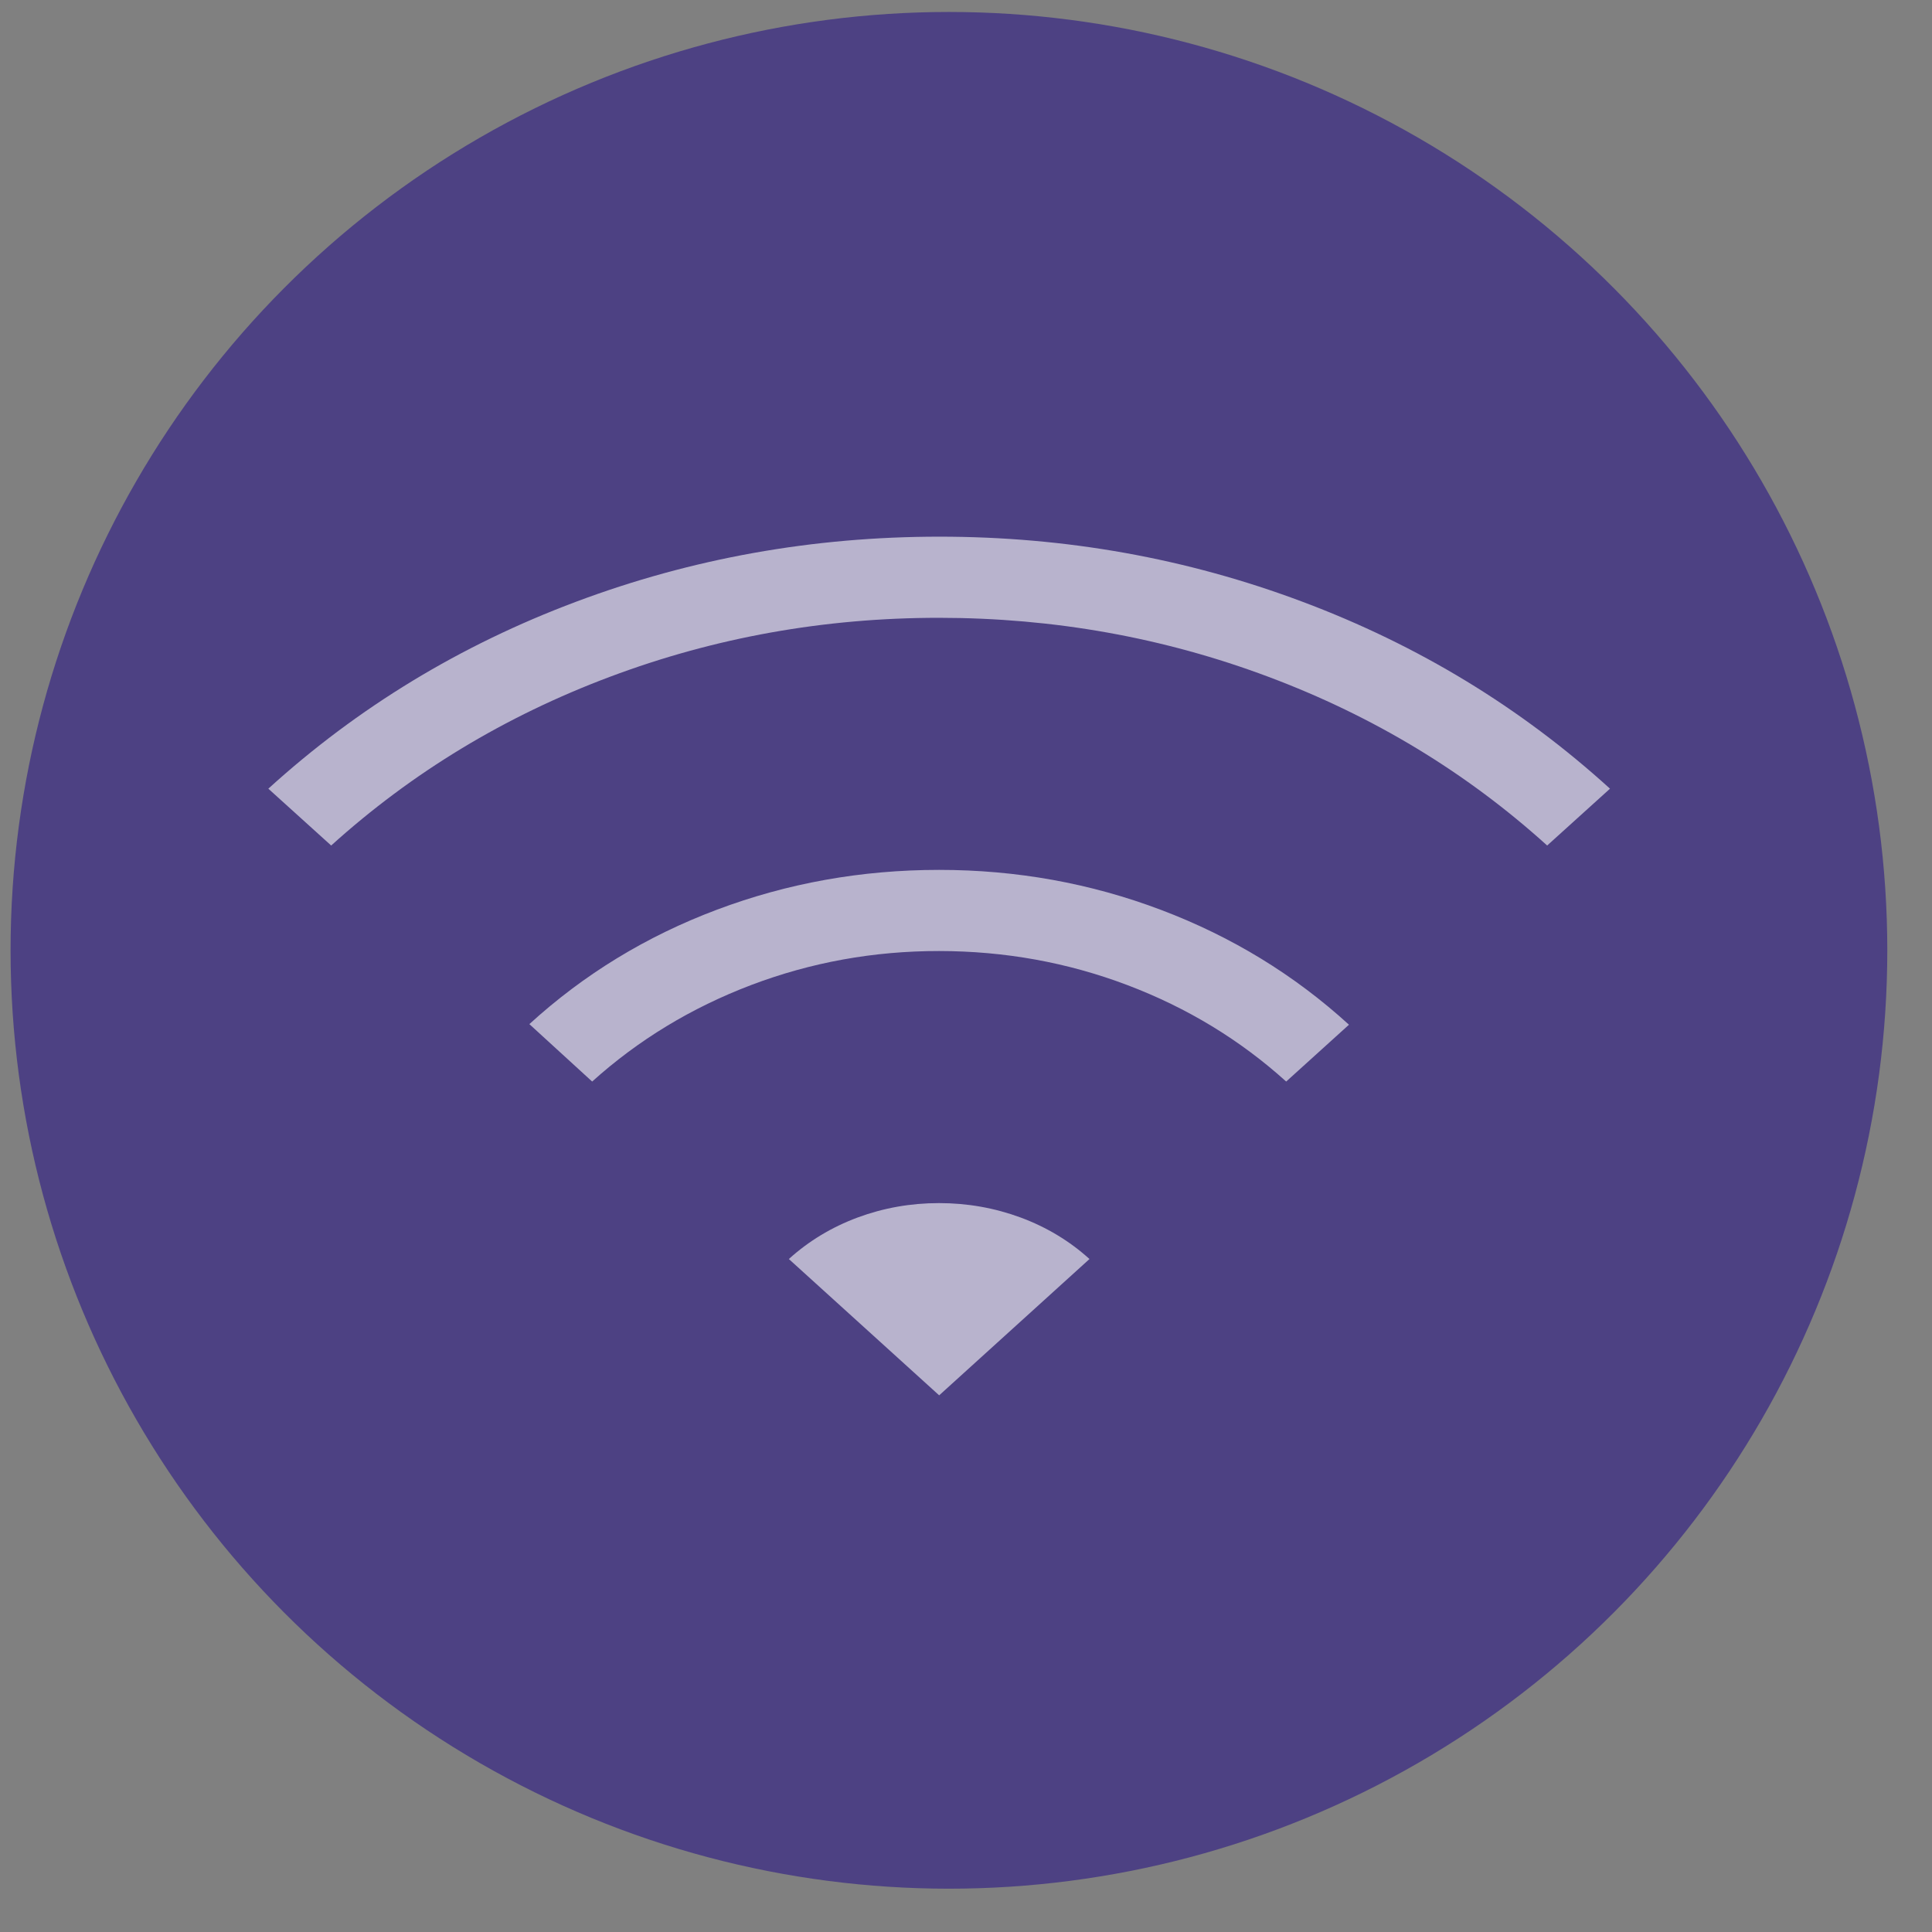
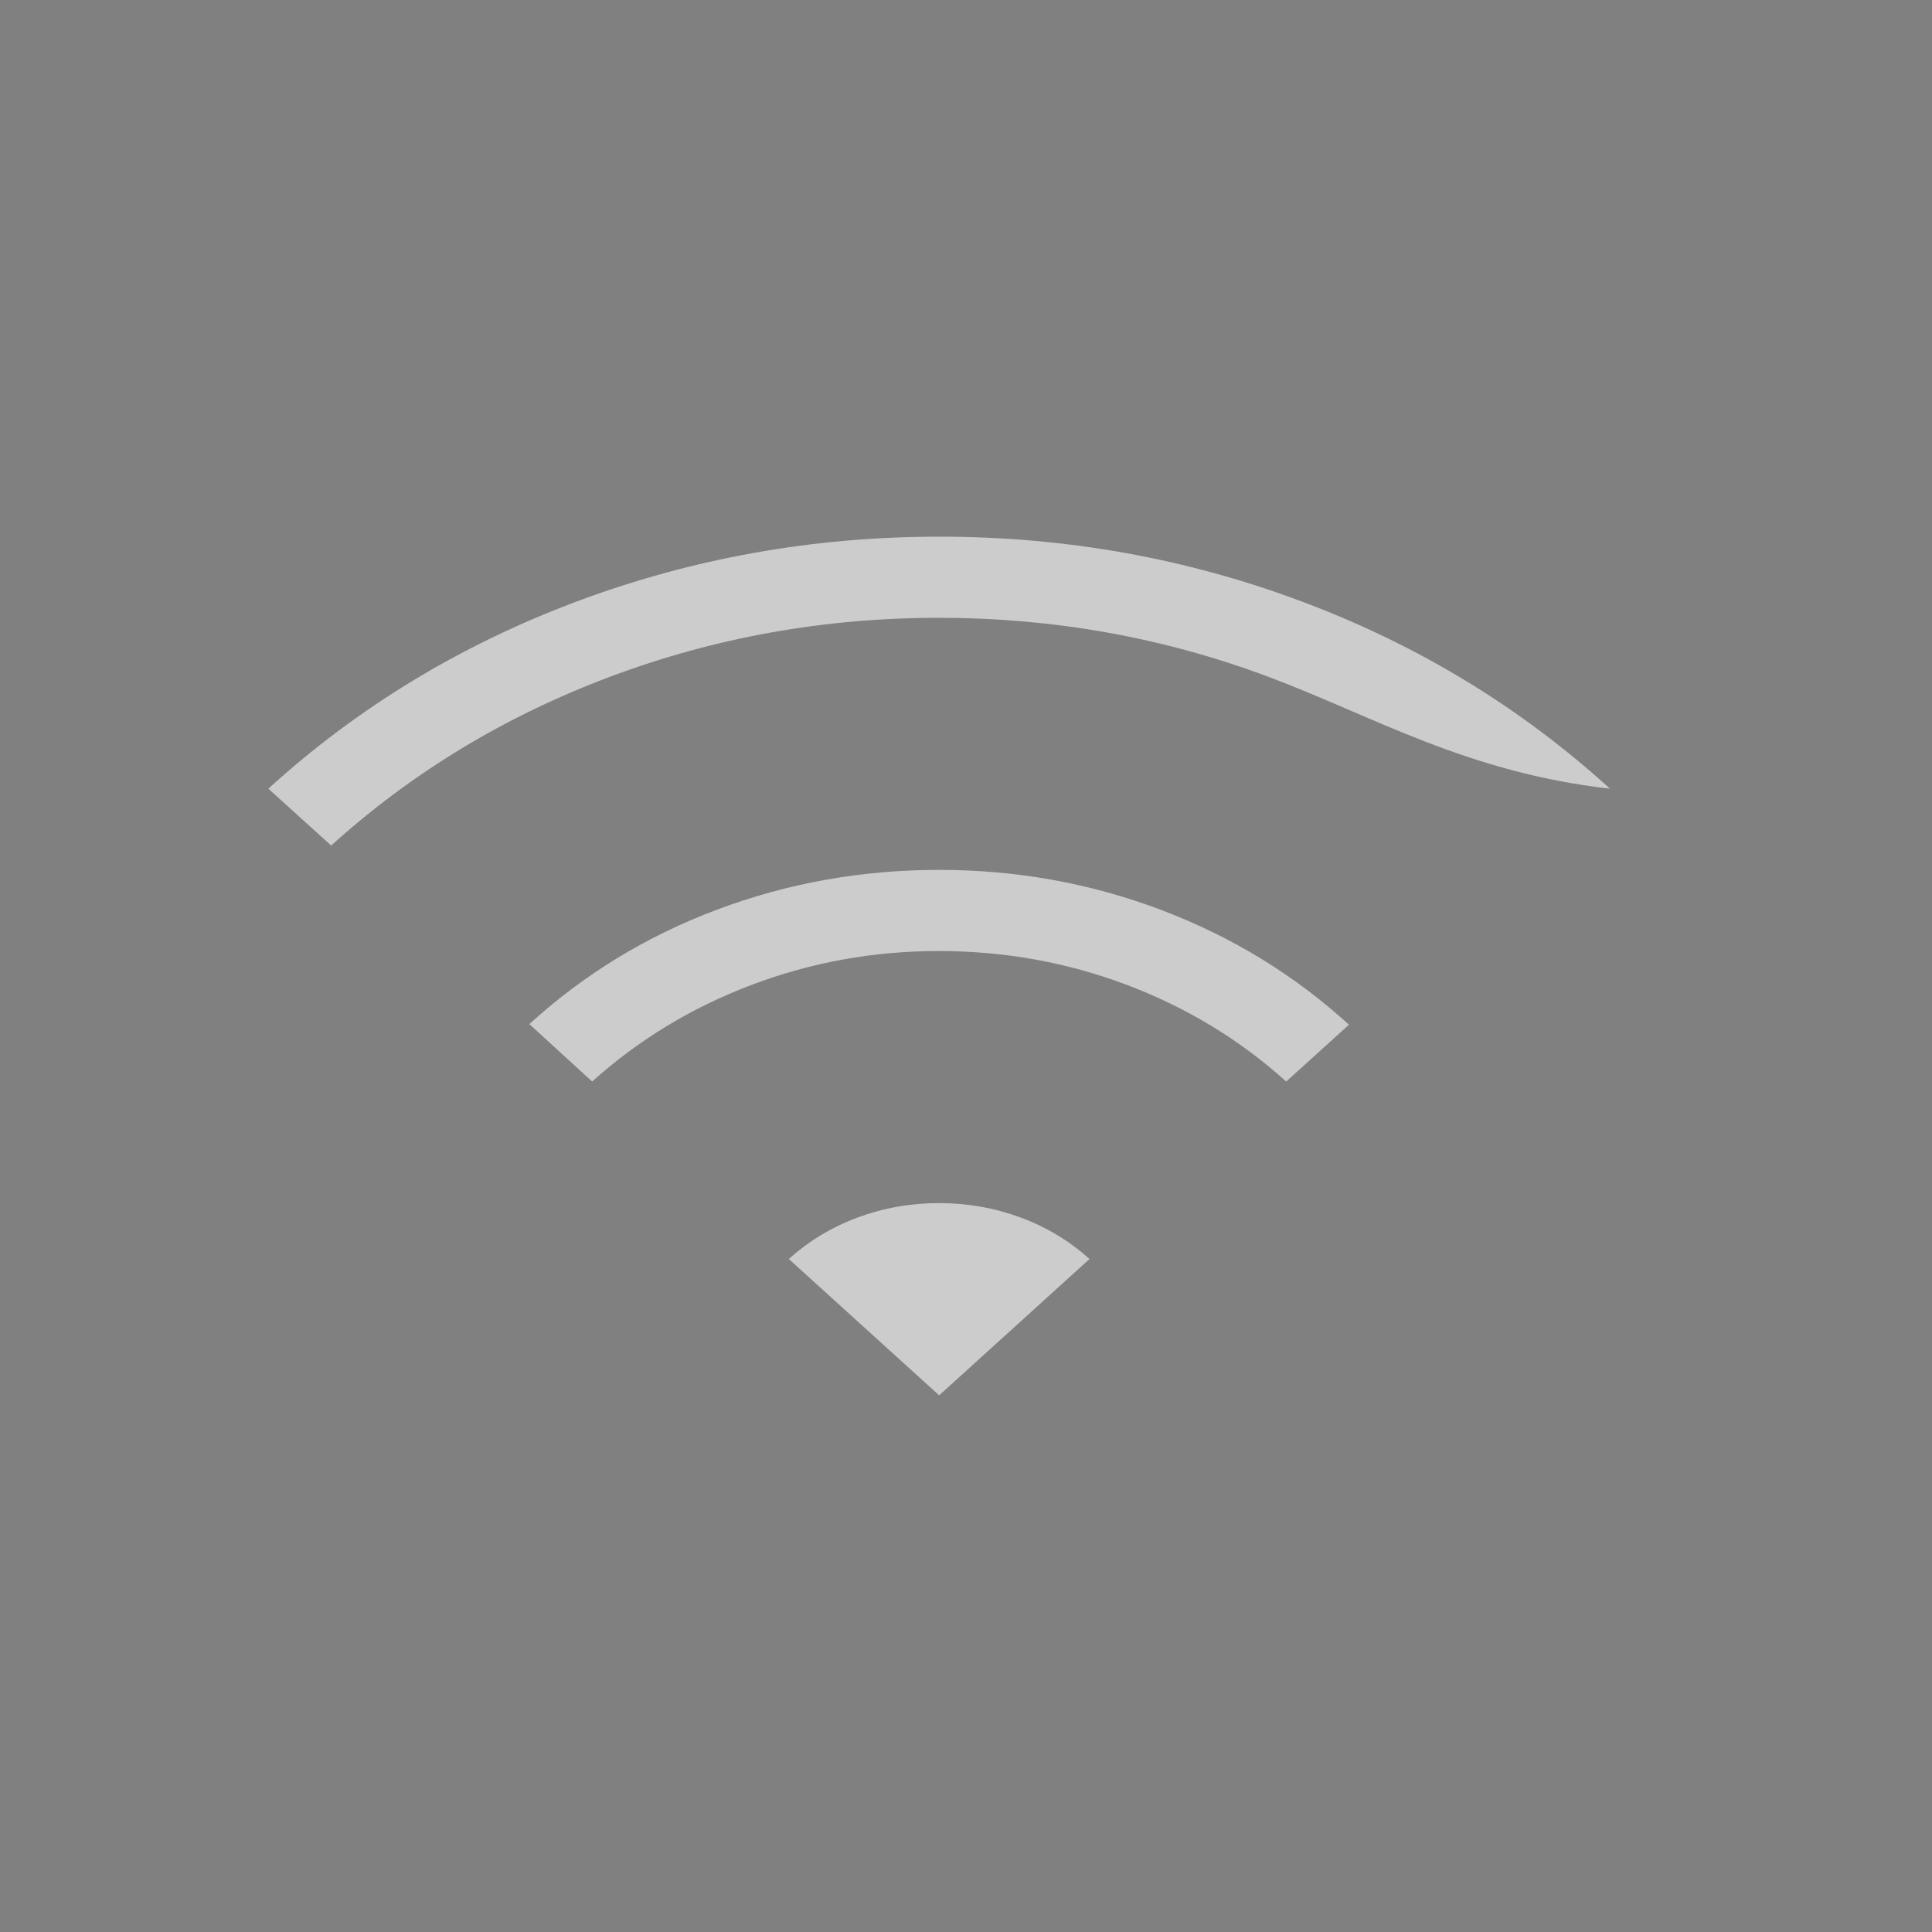
<svg xmlns="http://www.w3.org/2000/svg" width="36" height="36" viewBox="0 0 36 36" fill="none">
  <rect x="0" y="0" width="36" height="36" fill="#808080" stroke="none" />
-   <circle cx="17.682" cy="17.708" r="17.485" fill="#4D4183" />
-   <path d="M11.034 20.153L9.864 19.083C10.881 18.154 12.047 17.443 13.361 16.95C14.675 16.456 16.054 16.209 17.499 16.209C18.943 16.209 20.323 16.458 21.638 16.956C22.954 17.454 24.12 18.167 25.136 19.094L23.966 20.153C23.107 19.377 22.121 18.778 21.005 18.355C19.89 17.933 18.721 17.722 17.5 17.721C16.279 17.72 15.111 17.932 13.996 18.355C12.881 18.779 11.894 19.378 11.034 20.153ZM6.171 15.755L5 14.696C6.665 13.182 8.577 12.021 10.733 11.213C12.89 10.404 15.147 10 17.505 10C19.862 10 22.117 10.404 24.27 11.213C26.425 12.021 28.335 13.182 30 14.696L28.829 15.755C27.323 14.392 25.592 13.345 23.637 12.612C21.683 11.879 19.637 11.513 17.5 11.512C15.363 11.511 13.317 11.878 11.363 12.612C9.408 13.346 7.677 14.394 6.171 15.755ZM17.5 26L14.699 23.46C15.069 23.125 15.496 22.867 15.979 22.687C16.462 22.508 16.968 22.418 17.498 22.418C18.027 22.418 18.534 22.508 19.019 22.687C19.503 22.867 19.931 23.125 20.301 23.46L17.5 26Z" fill="white" fill-opacity="0.6" />
+   <path d="M11.034 20.153L9.864 19.083C10.881 18.154 12.047 17.443 13.361 16.95C14.675 16.456 16.054 16.209 17.499 16.209C18.943 16.209 20.323 16.458 21.638 16.956C22.954 17.454 24.12 18.167 25.136 19.094L23.966 20.153C23.107 19.377 22.121 18.778 21.005 18.355C19.89 17.933 18.721 17.722 17.5 17.721C16.279 17.72 15.111 17.932 13.996 18.355C12.881 18.779 11.894 19.378 11.034 20.153ZM6.171 15.755L5 14.696C6.665 13.182 8.577 12.021 10.733 11.213C12.89 10.404 15.147 10 17.505 10C19.862 10 22.117 10.404 24.27 11.213C26.425 12.021 28.335 13.182 30 14.696C27.323 14.392 25.592 13.345 23.637 12.612C21.683 11.879 19.637 11.513 17.5 11.512C15.363 11.511 13.317 11.878 11.363 12.612C9.408 13.346 7.677 14.394 6.171 15.755ZM17.5 26L14.699 23.46C15.069 23.125 15.496 22.867 15.979 22.687C16.462 22.508 16.968 22.418 17.498 22.418C18.027 22.418 18.534 22.508 19.019 22.687C19.503 22.867 19.931 23.125 20.301 23.46L17.5 26Z" fill="white" fill-opacity="0.6" />
</svg>